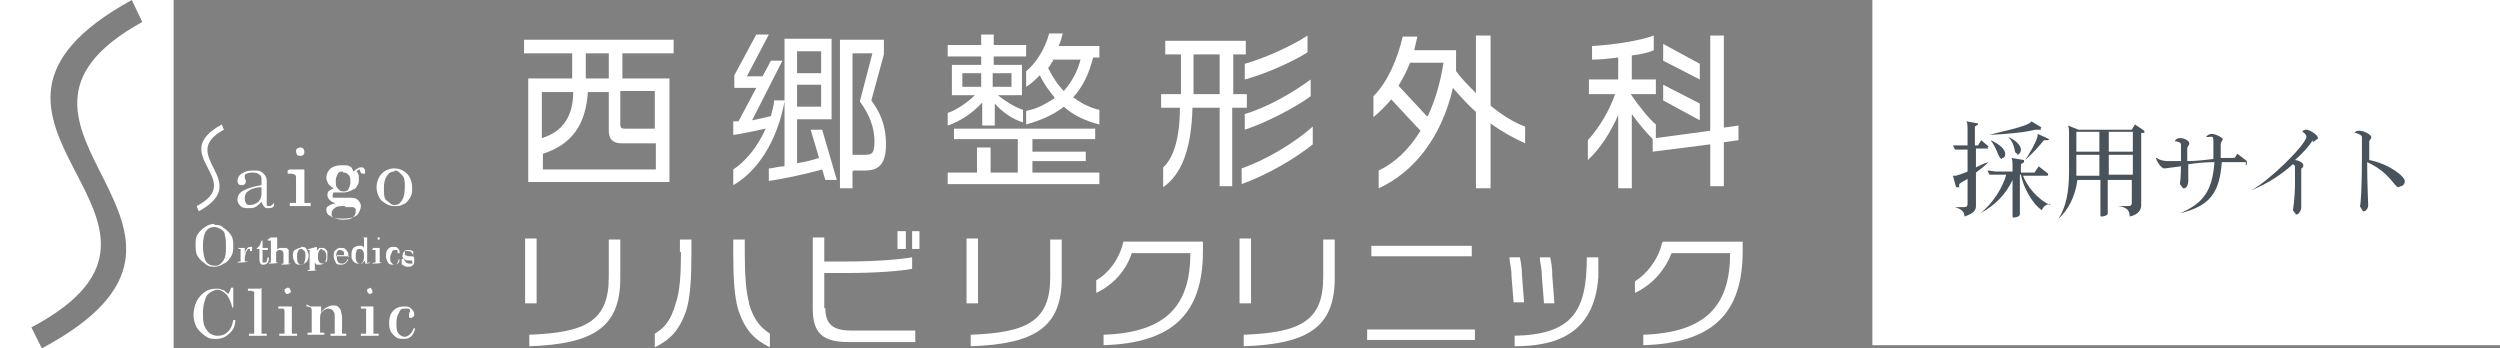
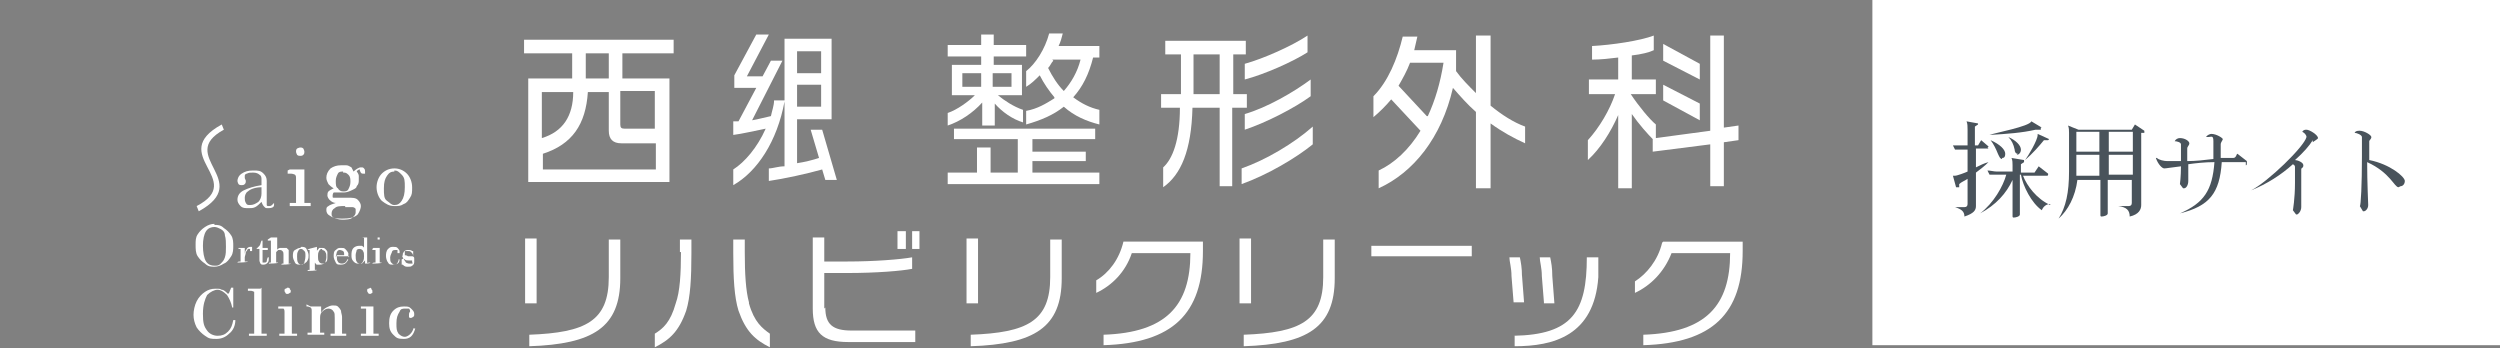
<svg xmlns="http://www.w3.org/2000/svg" id="_アウトラインデータ" version="1.1" viewBox="0 0 239 33.3">
  <rect x="0" y="0" width="239" height="33.3" fill="#808080" stroke="none" />
  <defs>
    <style>
      .st0 {
        fill: #fff;
      }

      .st1 {
        fill: #49535b;
      }
    </style>
  </defs>
  <path class="st0" d="M26.2,19.4v.2c0,.2-.2.3-.5.3s-.3,0-.4-.1-.2-.2-.3-.5c-.2.2-.4.4-.6.5s-.4.1-.6.1c-.4,0-.6,0-.8-.2s-.3-.4-.3-.6c0-.4.2-.7.6-.9s1-.4,1.7-.5v-.5c0-.2,0-.4-.2-.5-.1-.1-.3-.2-.6-.2s-.4,0-.6.1c-.1,0-.2.1-.2.2s0,.1,0,.2c0,.1.1.2.1.3s0,.2-.1.3-.2.1-.3.1-.2,0-.3-.1c0,0-.1-.2-.1-.3,0-.2.1-.5.4-.7.3-.2.6-.3,1.1-.3s.7,0,1,.3c.2.2.3.4.3.7v1.9c0,.2,0,.3,0,.4s.1.1.2.1.2,0,.3-.1h0ZM25,17.9c-.6,0-1.1.2-1.3.4-.2.1-.3.4-.3.6s0,.3.1.5.2.2.4.2c.3,0,.5-.1.8-.3.2-.2.3-.5.3-.8,0,0,0-.5,0-.5Z" />
  <path class="st0" d="M27.7,16.2h1.4s0,3,0,3c0,0,0,.1,0,.2,0,0,.1,0,.2,0h.4v.3h-2v-.3h.4c.1,0,.2,0,.2,0s0-.1,0-.2v-2.2c0-.1,0-.2-.1-.3,0,0-.2-.1-.4-.1h-.3v-.3h0ZM28.7,14.1c.1,0,.2,0,.3.1,0,0,.1.2.1.3s0,.2-.1.3-.2.1-.3.1-.2,0-.3-.1c0,0-.1-.2-.1-.3s0-.2.1-.3c0,0,.2-.1.3-.1h0Z" />
  <path class="st0" d="M33.8,16.4c.2-.2.5-.4.7-.4s.2,0,.3.1.1.2.1.3,0,.2,0,.2c0,0-.1,0-.2,0-.1,0-.2,0-.3-.3,0,0,0-.1,0-.1,0,0-.2,0-.3.2.1.1.2.3.2.4s0,.2,0,.4c0,.2,0,.4-.2.6,0,.2-.3.3-.5.4-.2.1-.5.2-.7.2h-.4c-.3,0-.5,0-.6,0,0,0-.1.1-.1.3s0,.2.1.2.2,0,.4,0h.9c.5,0,.8,0,1,.2.2.2.3.4.3.6s-.1.5-.3.8c-.3.3-.8.4-1.5.4s-.9-.1-1.2-.3c-.2-.1-.3-.3-.3-.5s0-.3.2-.4c.1-.1.4-.2.7-.3-.2,0-.4-.1-.6-.3-.1-.1-.2-.3-.2-.4s0-.3.1-.4.3-.2.5-.3c-.2-.1-.4-.3-.5-.4-.1-.2-.2-.4-.2-.6,0-.3.1-.6.4-.9.3-.2.6-.3,1-.3s.3,0,.5,0,.3.1.5.2h0ZM33,19.7c-.5,0-.8,0-1,.2-.2.1-.3.3-.3.5s0,.3.2.4c.2.1.5.2.8.2s.8,0,1-.2.3-.3.3-.5,0-.2,0-.3-.2-.2-.3-.2c-.2,0-.4,0-.7,0ZM32.8,16.4c-.2,0-.4,0-.5.2s-.2.4-.2.7,0,.6.2.7c.1.2.3.3.5.3s.4,0,.5-.2.2-.4.2-.7,0-.5-.2-.7-.3-.2-.5-.2h0Z" />
  <path class="st0" d="M37.7,16.1c.5,0,.9.2,1.2.5s.5.8.5,1.3,0,.7-.2,1-.3.5-.6.6c-.3.2-.5.2-.9.2-.5,0-.8-.2-1.2-.5-.3-.3-.5-.8-.5-1.3s.2-1,.5-1.3c.3-.3.7-.5,1.2-.5h0ZM37.7,16.4c-.3,0-.5.1-.7.4s-.3.6-.3,1.2,0,1,.3,1.2.4.4.7.4.5-.1.7-.4c.2-.3.3-.7.3-1.3s0-.9-.3-1.2-.4-.4-.7-.4h0Z" />
  <path class="st0" d="M20.5,21.5c.3,0,.6,0,.9.3.3.2.5.4.7.7s.2.7.2,1,0,.7-.2,1-.4.6-.7.7c-.3.2-.6.3-.9.3s-.6,0-.9-.3c-.3-.2-.5-.4-.7-.7s-.2-.7-.2-1.1,0-.7.2-1,.4-.5.7-.7.6-.3.9-.3h0ZM20.5,21.7c-.3,0-.6.1-.8.4s-.3.8-.3,1.4.1,1.2.3,1.5.5.4.8.4.4,0,.6-.2.3-.3.4-.6c.1-.3.1-.6.1-1s0-.8-.1-1.1c0-.3-.2-.5-.4-.6-.2-.1-.4-.2-.6-.2Z" />
  <path class="st0" d="M22.8,23.7h.6s0,.6,0,.6c0-.2.1-.4.2-.5,0-.1.2-.2.3-.2s.2,0,.2,0,0,.1,0,.2,0,.1,0,.2c0,0,0,0-.1,0s0,0-.1,0c0,0,0,0,0-.1s0,0,0-.1c0,0,0,0,0,0,0,0,0,0,0,0,0,0-.1,0-.2,0,0,0-.1.2-.2.3,0,.2-.1.4-.1.5v.4s0,0,0,0,0,0,.1,0h.2c0,.1-1,.1-1,.1h0c0-.1.2-.1.2-.1,0,0,.1,0,.1,0,0,0,0,0,0,0v-1c0,0,0-.1,0-.2,0,0,0,0-.1,0h-.1c0-.1,0-.1,0-.1Z" />
  <path class="st0" d="M25,23h.1v.7h.5v.2h-.5v1c0,0,0,.2,0,.2,0,0,.1,0,.2,0s.1,0,.2-.1c0,0,0-.2.1-.4h.1c0,.2,0,.4-.1.5s-.2.2-.4.2-.2,0-.3-.1c0,0-.1-.2-.1-.3v-1.1h-.3c.1-.1.2-.2.3-.3.1-.1.1-.3.2-.5h0Z" />
  <path class="st0" d="M25.9,22.7h.6s0,1.2,0,1.2c0-.1.2-.2.3-.2.1,0,.2,0,.3,0s.2,0,.3,0c0,0,.1.1.2.2,0,.1,0,.2,0,.4v.8s0,0,0,.1,0,0,.1,0h.1c0,.1-.9.1-.9.1h0c0-.1.1-.1.1-.1,0,0,.1,0,.1,0,0,0,0,0,0-.1v-.8c0-.1,0-.2-.1-.3,0,0-.1-.1-.2-.1s-.1,0-.2,0c0,0-.1.1-.2.2,0,0,0,.2,0,.3v.6c0,0,0,.1,0,.1,0,0,0,0,.1,0h.1c0,.1-.9.1-.9.1h0c0-.1.1-.1.1-.1,0,0,.1,0,.1,0,0,0,0,0,0-.1v-1.9c0,0,0-.1,0-.1s0,0-.2,0h-.1c0-.1,0-.1,0-.1Z" />
  <path class="st0" d="M28.8,23.6c.2,0,.4,0,.5.2s.2.4.2.6,0,.3-.1.5-.2.2-.3.3c-.1,0-.2.1-.4.1s-.4,0-.5-.2c-.1-.2-.2-.4-.2-.6s0-.5.2-.6.3-.2.5-.2ZM28.8,23.8c-.1,0-.2,0-.3.2s-.1.3-.1.5,0,.5.1.6c0,.1.2.2.3.2s.2,0,.3-.2c0-.1.1-.3.1-.6s0-.4-.1-.5-.2-.2-.3-.2Z" />
  <path class="st0" d="M30.3,23.6c0,.1,0,.2,0,.4,0-.1.2-.2.2-.3,0,0,.2,0,.3,0s.2,0,.3.1.2.2.2.3c0,.1,0,.3,0,.4,0,.3,0,.5-.2.6-.1.1-.3.2-.5.2s-.2,0-.3,0-.1-.1-.2-.2v.6s0,0,0,.1c0,0,0,0,.1,0h.1c0,.1-.9.1-.9.1h0c0-.1.1-.1.1-.1,0,0,.1,0,.1,0,0,0,0,0,0,0v-1.7c0,0,0-.1,0-.2,0,0-.1,0-.2,0h0c0-.1.5-.2.5-.2h0ZM30.8,23.8c-.1,0-.2,0-.3.2s-.1.3-.1.5,0,.4.1.5c0,.1.2.2.3.2s.2,0,.3-.1c0-.1.1-.3.1-.5s0-.4-.1-.5c0-.1-.2-.2-.3-.2h0Z" />
  <path class="st0" d="M33.4,24.5h-1.2c0,.2,0,.4.1.5,0,.1.2.2.4.2.2,0,.4-.1.5-.4h.1c-.2.4-.4.5-.7.5s-.4,0-.5-.2c-.1-.2-.2-.4-.2-.6s0-.5.2-.6c.2-.2.3-.2.5-.2s.3,0,.4.1.2.2.3.4c0,.1,0,.2,0,.4h0ZM32.2,24.4h.7s0,0,0,0c0,0,0,0,0-.1,0-.1,0-.2-.1-.3,0,0-.2-.1-.3-.1s-.2,0-.3.2c0,.1-.1.3-.1.5h0Z" />
  <path class="st0" d="M34.5,22.7h.6s0,2.2,0,2.2c0,0,0,.1,0,.2s0,0,.2,0h.1c0,.1-.5.1-.5.1v-.3c-.1.1-.2.2-.3.3,0,0-.2,0-.3,0-.2,0-.3,0-.5-.2s-.2-.4-.2-.6,0-.5.2-.7c.1-.1.3-.2.5-.2s.2,0,.3,0c0,0,.2.1.2.2v-.9s0,0,0-.1,0,0-.2,0h-.1s0-.1,0-.1ZM34.4,23.8c-.1,0-.2,0-.3.1,0,.1-.1.3-.1.5s0,.5.1.6c0,.1.2.2.3.2s.2,0,.3-.2.1-.3.1-.5,0-.4-.1-.5c0-.1-.2-.2-.3-.2h0Z" />
  <path class="st0" d="M35.7,23.7h.6s0,1.4,0,1.4c0,0,0,0,0,0s0,0,0,0h.2c0,.1-.9.1-.9.1h0c0-.1.2-.1.2-.1,0,0,0,0,.1,0,0,0,0,0,0-.1v-1c0,0,0-.1,0-.1s0,0-.2,0h-.1c0-.1,0-.1,0-.1ZM36.2,22.7s0,0,.1,0c0,0,0,0,0,.1s0,.1,0,.1c0,0,0,0-.1,0s0,0-.1,0c0,0,0,0,0-.1s0-.1,0-.1,0,0,.1,0h0Z" />
  <path class="st0" d="M38.1,24.8h.1c0,.4-.3.5-.6.5s-.4,0-.5-.2c-.1-.1-.2-.4-.2-.6s0-.5.2-.7c.2-.2.3-.2.5-.2s.3,0,.4.1c0,0,.2.2.2.3s0,.1,0,.2c0,0,0,0-.1,0s0,0-.1,0c0,0,0,0,0-.1s0-.1,0-.1c0,0,0,0,0,0,0,0,0,0,0-.1,0,0-.1,0-.2,0-.1,0-.2,0-.3.1,0,.1-.2.4-.2.6s0,.4.1.5.2.2.3.2c.2,0,.3-.1.4-.4h0Z" />
  <path class="st0" d="M38.6,24.7c0,.2.2.3.2.4,0,0,.2.1.3.1s.2,0,.3,0,0-.1,0-.2,0,0,0-.1c0,0,0,0,0,0,0,0-.2,0-.3,0-.2,0-.3,0-.4-.1s-.1,0-.2-.2,0-.1,0-.2c0-.1,0-.2.1-.3,0-.1.2-.2.4-.2s.3,0,.4.1h.1c0-.1,0-.1,0-.1v.6s0,0,0,0c0-.2-.1-.3-.2-.4s-.2-.1-.3-.1-.2,0-.3,0c0,0,0,.1,0,.2s0,.1,0,.2c0,0,.2,0,.3.1.2,0,.3,0,.4,0,0,0,.2,0,.2.2,0,0,0,.2,0,.3s0,.3-.2.4c-.1.1-.2.1-.4.1s-.3,0-.5-.2h-.1c0,.1,0,.1,0,.1v-.6s0,0,0,0h0Z" />
  <path class="st0" d="M21.9,28l.2-.5h.2v1.9c0,0-.1,0-.1,0-.1-.5-.3-.9-.5-1.2-.3-.3-.6-.5-.9-.5s-.7.2-1,.5c-.2.4-.4.9-.4,1.8s.1,1.2.4,1.6c.2.3.6.5,1,.5s.7-.1,1-.4.4-.6.5-1.1h.2c0,.5-.2,1-.6,1.3-.3.3-.7.5-1.2.5s-.7,0-1.1-.3c-.3-.2-.6-.5-.8-.8-.2-.4-.3-.8-.3-1.2s.1-.9.3-1.3c.2-.4.5-.7.8-.9.3-.2.6-.3,1-.3s.4,0,.6.1c.2,0,.4.2.6.4h0Z" />
  <path class="st0" d="M25,27.5v4.3c0,0,0,.1,0,.1,0,0,.1,0,.2,0h.3v.2h-1.7v-.2h.3c.1,0,.2,0,.2,0,0,0,0-.1,0-.2v-3.6c0-.1,0-.2,0-.2,0,0-.2-.1-.3-.1h-.3v-.2h1.2s0,0,0,0Z" />
  <path class="st0" d="M26.7,29.3h1.2s0,2.5,0,2.5c0,0,0,.1,0,.1,0,0,.1,0,.2,0h.3v.2h-1.7v-.2h.3c0,0,.2,0,.2,0,0,0,0-.1,0-.2v-1.9c0-.1,0-.2-.1-.3,0,0-.2,0-.3,0h-.2v-.2h0ZM27.5,27.5c0,0,.2,0,.2.1s.1.1.1.2,0,.2-.1.2c0,0-.1.1-.2.1s-.2,0-.2-.1c0,0-.1-.1-.1-.2s0-.2.1-.2.1-.1.2-.1h0Z" />
  <path class="st0" d="M29.7,29.3h1c0,.1,0,.3,0,.6.1-.2.3-.4.5-.5.2-.1.4-.2.6-.2s.4,0,.5.1.2.2.3.4c0,.2.1.4.1.6v1.4c0,.1,0,.2,0,.2,0,0,.1,0,.2,0h.2v.2h-1.5v-.2h.1c.1,0,.2,0,.3,0,0,0,0-.1,0-.2v-1.3c0-.3,0-.5-.1-.6-.1-.2-.3-.3-.5-.3s-.4.1-.6.3-.2.4-.2.7v1.1c0,.1,0,.2,0,.2,0,0,.1,0,.2,0h.2v.2h-1.6v-.2h.2c.1,0,.2,0,.2,0,0,0,0,0,0-.2v-1.9c0-.1,0-.2-.1-.3,0,0-.2-.1-.3-.1h-.1v-.2h0Z" />
  <path class="st0" d="M34.5,29.3h1.2s0,2.5,0,2.5c0,0,0,.1,0,.1,0,0,.1,0,.2,0h.3v.2h-1.7v-.2h.3c0,0,.2,0,.2,0,0,0,0-.1,0-.2v-1.9c0-.1,0-.2,0-.3,0,0-.2,0-.3,0h-.2v-.2h0ZM35.3,27.5c0,0,.2,0,.2.1s.1.1.1.2,0,.2,0,.2c0,0-.2.1-.2.1s-.2,0-.2-.1c0,0-.1-.1-.1-.2s0-.2.1-.2.2-.1.2-.1h0Z" />
  <path class="st0" d="M39.5,31.4h.2c-.2.7-.5,1-1.1,1s-.7-.1-1-.4c-.3-.3-.4-.6-.4-1.1s.1-.9.4-1.2c.3-.3.6-.4,1-.4s.5,0,.7.2c.2.2.3.3.3.5s0,.2-.1.3c0,0-.2.1-.2.1s-.2,0-.2-.1c0,0,0-.1,0-.2s0-.2.1-.3c0,0,0,0,0-.1,0,0,0-.1-.1-.2,0,0-.2,0-.3,0-.3,0-.5,0-.6.3-.2.3-.3.6-.3,1.1s0,.7.2,1c.2.2.4.3.6.3s.6-.2.8-.7h0Z" />
-   <path class="st0" d="M0,33.3h16.6V0H0v33.3ZM3,31.3C22.2,21.1-8.5,11.6,12.6,0l1,2.1C-4.7,12.2,25.4,21.9,4,33.3l-1-2Z" />
  <path class="st0" d="M18.8,19.7c4.8-2.5-2.9-4.9,2.4-7.8l.2.5c-4.6,2.5,2.9,4.9-2.4,7.8l-.2-.5Z" />
  <g>
    <path class="st0" d="M54.7,7.5h-4.2v9.9h13.5V7.5h-4.5v-2.4h4.9v-1.3h-14.3v1.3h4.6v2.4ZM59.4,8.7h3.2v3.6h-2.9c-.3,0-.4-.1-.4-.4v-3.2ZM59.3,13.7h3.4v2.5h-10.8v-1.5c2.8-.9,4.1-2.8,4.3-5.9h2v3.7c0,.8.4,1.2,1.2,1.2ZM56,5.1h2.2v2.4h-2.2v-2.4ZM51.8,13.2v-4.4h3c0,2.3-1,3.8-3,4.4Z" />
    <path class="st0" d="M75,9.8v6.1c-.6,0-1.1.2-1.5.2v1.2c1.4-.2,3.7-.7,5.1-1.1l.3,1h1.1l-1.4-4.8h-1.1l.8,2.7c-.6.2-1.4.4-2.1.5v-4.2h3.3V3.7h-4.5v5.9h-1c0,.5-.2,1-.3,1.5-.5.1-1.2.3-1.8.4l2.9-5.7h-1.1l-.8,1.5h-1.5l2.1-4h-1.2l-2.1,3.9v1.2h2.1l-1.7,3.2c-.2,0-.3,0-.5,0v1.3c.8-.1,2.1-.4,3.1-.6-.8,1.8-2,3.2-3.1,3.9v1.5c2.3-1.3,4.2-4.2,4.9-8ZM76.2,4.9h2.3v2.1h-2.3v-2.1ZM76.2,8.1h2.3v2.1h-2.3v-2.1Z" />
-     <path class="st0" d="M81.6,16.3h1.1c1.3,0,2-.6,2-2.5s-.6-3.1-1.4-4.2l1.2-4.4v-1.4h-4.2v14.2h1.2v-1.6ZM81.5,5.1h1.9l-1.2,4.6c.9,1.2,1.4,2.5,1.4,3.8s-.3,1.3-1.1,1.3h-1V5.1Z" />
    <path class="st0" d="M93.9,9.8v.6c0,0,0,1.6,0,1.6h1.2v-2.1c.7.8,1.7,1.5,2.7,1.8v-1.2c-.9-.3-1.8-.9-2.4-1.4h2.3v-2.9h-2.7v-.8h3.1v-1.1h-3.1v-1h-1.2v1h-3.2v1.1h3.2v.8h-2.8v2.9h2.2c-.6.6-1.7,1.4-2.6,1.7v1.2c1.2-.4,2.4-1.2,3.3-2.2ZM94.9,7h1.8v1.3h-1.8v-1.3ZM92,8.3v-1.3h1.8v1.3h-1.8Z" />
    <polygon class="st0" points="105.1 16.5 98.7 16.5 98.7 15.4 103.8 15.4 103.8 14.5 98.7 14.5 98.7 13.3 104.7 13.3 104.7 12.3 91.2 12.3 91.2 13.3 97.3 13.3 97.3 16.5 94.7 16.5 94.7 14.1 93.4 14.1 93.4 16.5 90.6 16.5 90.6 17.6 105.1 17.6 105.1 16.5" />
    <path class="st0" d="M100.8,9.4c-.8.5-1.6,1-2.7,1.2v1.3c1.4-.4,2.6-.9,3.6-1.7,1,.9,2.2,1.4,3.4,1.7v-1.4c-.9-.2-1.7-.6-2.5-1.2.9-1,1.5-2.2,1.9-3.8h0s.6,0,.6,0v-1.1h-3.9c.2-.4.3-.8.4-1.2h-1.3c-.4,1.5-1.3,2.9-2.2,3.6v1.5c.5-.3.9-.7,1.3-1.1.4.8.9,1.5,1.4,2.1ZM100.6,5.7h2.7c-.3,1.2-.9,2.2-1.6,3-.6-.6-1.1-1.4-1.5-2.2.2-.2.3-.5.5-.7Z" />
    <path class="st0" d="M119.3,9h-1.4v-3.8h1.2v-1.3h-7.7v1.3h1.5v3.8h-1.9v1.3h1.8c0,3.1-.7,4.9-1.6,5.7v1.9c1.7-1.2,2.7-3.5,2.8-7.6h2.6v7.5h1.2v-7.5s1.4,0,1.4,0v-1.3ZM116.6,9h-2.5v-3.8h2.5v3.8Z" />
    <path class="st0" d="M119,7.6c1.9-.5,4.6-1.7,6-2.6v-1.6c-1.5,1-4.2,2.2-6,2.7v1.5Z" />
    <path class="st0" d="M118.7,17.6c2.5-.9,5.2-2.5,6.8-3.8v-1.7c-1.8,1.6-4.5,3.2-6.8,4v1.6Z" />
    <path class="st0" d="M119,12.4c2.1-.7,4.8-2.1,6.3-3.2v-1.6c-1.6,1.2-4.2,2.7-6.3,3.3v1.5Z" />
    <path class="st0" d="M145.8,12.1c-1.1-.4-2.2-1.1-3.3-2V3.4h-1.4v5.5c-.7-.7-1.4-1.4-1.9-2.1,0-.2,0-.4,0-.6v-1.4h-4c.1-.4.2-.9.3-1.3h-1.4c-.5,2.1-1.4,4.3-2.8,5.7v2c.6-.5,1.2-1.1,1.7-1.7l2.8,3c-1.1,1.8-2.5,3.1-4,3.8v1.7c3.3-1.5,6-4.8,7.1-9.6.7.8,1.4,1.6,2.2,2.3v7.3h1.4v-6.2c1.1.8,2.2,1.4,3.3,1.9v-1.5ZM136.4,11.1l-2.7-2.9c.4-.7.8-1.4,1.1-2.2h0s3.2,0,3.2,0c-.3,1.9-.8,3.6-1.5,5.1Z" />
    <path class="st0" d="M158,13.3v1.2l5.5-.7v4h1.3v-4.2h0l1.4-.2v-1.4l-1.4.2V3.4h-1.3v9.1l-5.2.7v-1.3c-.6-.5-1.6-1.7-2.4-2.9h2.4v-1.4h-2.3v-2.3c.9-.1,1.7-.3,2.1-.5v-1.4c-1.3.5-4,.9-5.9,1v1.3c.8,0,1.7-.1,2.5-.2v2.1h-2.8v1.4h2.5c-.5,1.5-1.5,3.2-2.6,4.4v1.9c1.2-1.1,2.2-2.7,2.9-4.3v1.3s0,5.7,0,5.7h1.3v-7.1c.7,1,1.5,1.9,2.1,2.5Z" />
    <polygon class="st0" points="162.5 6.1 159 4.2 159 5.8 162.5 7.6 162.5 6.1" />
    <polygon class="st0" points="162.5 9.9 159 8.1 159 9.6 162.5 11.5 162.5 9.9" />
    <rect class="st0" x="50.2" y="22.8" width="1.1" height="6.2" />
    <path class="st0" d="M58.2,26.5c0,4.2-2.2,5.3-7.6,5.5v1.1h0c6.1-.2,8.7-1.8,8.7-6.5v-3.7h-1.1v3.6Z" />
    <path class="st0" d="M71.6,28.9c-.3-1.1-.4-2.7-.4-4.8v-1.2h-1.1v1.3c0,2.4.1,4.2.5,5.5.7,2,1.6,2.8,3,3.5v-1.3c-.7-.5-1.5-1.1-2-2.9Z" />
    <path class="st0" d="M65.1,24.1c0,2.1-.1,3.8-.5,4.9-.5,1.8-1.2,2.4-2,2.9v1.3c1.4-.7,2.3-1.5,3-3.5h0c.4-1.3.5-3.1.5-5.5v-1.3h-1.1v1.2Z" />
    <rect class="st0" x="87.2" y="22.1" width=".7" height="1.7" />
    <path class="st0" d="M78.8,29.5v-3.4h2.2c2.8,0,5.2-.2,6.2-.4v-1.1c-1.1.2-3.6.4-6.2.4h-2.2v-2.3h-1.1v6.8c0,2.3.9,3.2,3.4,3.2h0s6.4,0,6.4,0v-1.1h-6.1c-1.8,0-2.5-.6-2.5-2.2Z" />
    <rect class="st0" x="85.8" y="22.1" width=".8" height="1.7" />
    <rect class="st0" x="92.4" y="22.8" width="1.1" height="6.2" />
    <path class="st0" d="M100.4,26.5c0,4.2-2.2,5.3-7.6,5.5v1.1h0c6.1-.2,8.7-1.8,8.7-6.5v-3.7h-1.1v3.6Z" />
    <path class="st0" d="M104.8,26.9v1.1c1.5-.7,2.8-2,3.4-3.8h5.6c0,5-2.3,7.6-8.3,7.8v1c6.6-.2,9.5-3,9.5-9v-.9h-7.6c-.4,1.7-1.4,3-2.6,3.7Z" />
    <path class="st0" d="M126.5,26.5c0,4.2-2.2,5.3-7.6,5.5v1.1h0c6.1-.2,8.7-1.8,8.7-6.5v-3.7h-1.1v3.6Z" />
    <rect class="st0" x="118.5" y="22.8" width="1.1" height="6.2" />
-     <rect class="st0" x="130.7" y="31.5" width="10.3" height="1" />
    <rect class="st0" x="131.1" y="23.5" width="9.6" height="1" />
    <path class="st0" d="M147.6,29h1l-.2-2.6c0-.8-.1-1.3-.2-1.8h-1c0,.4.2,1,.2,1.8l.2,2.5Z" />
    <path class="st0" d="M144.8,32.1v1c3.7,0,7.6-1,8-6.6h0c0-.5,0-1.4,0-1.9h-1.1c0,5.2-1.4,7.4-7,7.5Z" />
    <path class="st0" d="M145.5,26.4c0-.8-.1-1.3-.2-1.8h-1c0,.4.2,1,.2,1.8l.2,2.5h1l-.2-2.6Z" />
    <path class="st0" d="M158.9,23.2c-.4,1.7-1.5,3-2.6,3.7v1.1c1.5-.7,2.8-2,3.5-3.8h5.6c0,5-2.3,7.6-8.3,7.8v1h0c6.6-.2,9.5-3,9.5-9v-.9h-7.6Z" />
  </g>
  <rect class="st0" x="179" width="60" height="33" />
  <path class="st1" d="M190.1,14.2h-1.2v1.8c.4-.2.8-.4,1.2-.5h0c-.4.4-.8.7-1.2,1v3.2c0,.4-.2.7-1.1,1,0-.5-.3-.7-.9-.9h0c0,0,.9,0,.9,0,.2,0,.3-.1.3-.3v-2.4c-.3.2-.6.3-.8.5v.3c-.1,0-.2,0-.2,0s0,0-.1,0l-.3-1.1c0,0,.2,0,.2,0,.2,0,1-.3,1.2-.4v-2.1h-1.2l-.2-.4c.3,0,.6,0,.9,0h.5v-1.5c0-.3,0-.6-.1-.8l1.1.2s0,0,0,.1,0,0,0,0l-.3.2v1.8h.3l.3-.5.7.6s0,0,0,0c0,0,0,.1-.1.1h0ZM196,19.5c-.4,0-.7.3-.8.6-1-.7-1.8-2.3-2-3.4h-.1v3.8c0,.2-.4.3-.6.3h0c0,0-.1,0-.1-.1v-3.5c-.6,1.3-1.6,2.4-3.1,3.2h0c1.3-1,2.2-2.6,2.5-3.7h-1.6l-.2-.4c.3,0,.6.1.9.1h1.5v-.6c0-.2,0-.5-.1-.7l1.2.2c0,0,0,0,0,.1s0,0,0,.1l-.3.2v.8h1.3l.4-.6.9.7s0,0,0,.1c0,0,0,.1-.1.1h-2.3c.4,1,1.3,2.2,2.6,2.8h0c0,0,0,0,0,0ZM195.1,12.4h-.5c-1.3.3-2.7.4-4.4.5h0c.5-.2,3.8-.8,4-1.3l1,.6s0,0,0,0c0,0,0,0-.1,0ZM191.4,15.2c-.2,0-.3-.3-.4-.5-.2-.5-.4-.9-.7-1.3h0c.9.4,1.4.9,1.4,1.3s-.2.4-.3.4ZM192.9,14.7c-.2,0-.3-.2-.3-.4-.1-.5-.3-.9-.6-1.2h0c.7.3,1.2.8,1.2,1.2h0c0,.3-.2.5-.4.5ZM195.8,13.4h-.4c-.4.5-1.1,1.3-1.8,1.9h0c.3-.4,1.2-1.9,1.2-2.4s0-.1,0-.1l1.1.5s0,0,0,0,0,0,0,0h0Z" />
  <path class="st1" d="M205,12.7h-.3v6.9c0,.4-.2.9-1.1,1.1,0-.6-.3-.9-1.1-1h0c0,0,1,0,1,0,.2,0,.3-.1.3-.3v-2.2h-2.3v3.2c0,.2-.4.3-.6.3h0c0,0-.1,0-.1-.1v-3.4h-2.2c-.2,1.6-.9,2.9-1.8,3.7h0c.7-1.1,1-2.5,1-4.5v-3.7c0-.2,0-.5-.1-.7l1,.4h5.1l.3-.5.9.6s0,0,0,0,0,0,0,.1h0ZM200.7,14.8h-2.2v1.4c0,.2,0,.4,0,.6h2.2v-1.9h0ZM200.7,12.6h-2.2v1.9h2.2v-1.9ZM203.9,12.6h-2.3v1.9h2.3v-1.9ZM203.9,14.8h-2.3v1.9h2.3v-1.9Z" />
  <path class="st1" d="M214.7,15.5h0c-.5,0-1,0-1.5,0s-.6,0-.8,0c-.2,3-1.2,4.2-4,4.9h0c2.3-1,3.1-2.2,3.3-4.9-.9,0-1.8.1-2.5.2,0,1,0,1.5,0,1.6,0,.4-.2.7-.4.7s0,0-.1,0l-.3-.4c0,0,.1-.7.1-1.7-.9.1-1.4.2-1.6.2s-.6-.4-.8-1h.1c.2.2.7.3,1,.3s.7,0,1.3,0c0-.5,0-1,0-1.6,0-.2-.4-.3-.6-.3h0c.1-.2.3-.3.5-.3.5,0,.9.3.9.5s-.2.3-.2.5v1.2c.8,0,1.7-.1,2.5-.2,0-.5,0-1.1,0-1.7s-.2-.4-.5-.4h-.2c.1-.2.4-.3.5-.3.5,0,1.1.4,1.1.5s-.2.3-.2.5c0,.5,0,.9,0,1.3.5,0,.9,0,1.2,0s.3-.4.4-.4l.9.7c0,0,0,.1,0,.2s0,.2-.1.2h0Z" />
  <path class="st1" d="M221.1,13.4c-.3.5-.9,1.2-1.7,1.9.2,0,.8.2.8.5s-.2.2-.2.4v.9c0,1.7,0,2.5,0,2.7,0,.4-.3.7-.4.7s-.1,0-.1,0l-.3-.4c0,0,.2-1.1.2-2.6s0-1,0-1.5c0-.1,0-.2-.2-.3-1.1,1-2.5,1.9-4,2.5h0c1.6-.8,5.1-4.2,5.3-5.1h0c0-.2-.2-.4-.4-.5h0c.1-.2.3-.2.4-.2h0c.3,0,1.1.5,1.1.8,0,.1-.4.3-.5.4h0Z" />
  <path class="st1" d="M229.3,17.9c-.4,0-.8-1.4-3-2.4,0,2,.1,3.9.1,4.1,0,.4-.3.6-.4.6s-.1,0-.1,0l-.3-.5c.1,0,.2-2.1.2-4.7s0-1.2,0-1.9c0-.2-.5-.4-.7-.4h0c.1-.2.3-.2.5-.2.4,0,1.1.4,1.1.6s-.2.3-.2.4c0,.6,0,1.2,0,1.8,2,.4,3.4,1.6,3.4,2h0c0,.3-.2.5-.4.5h0Z" />
</svg>